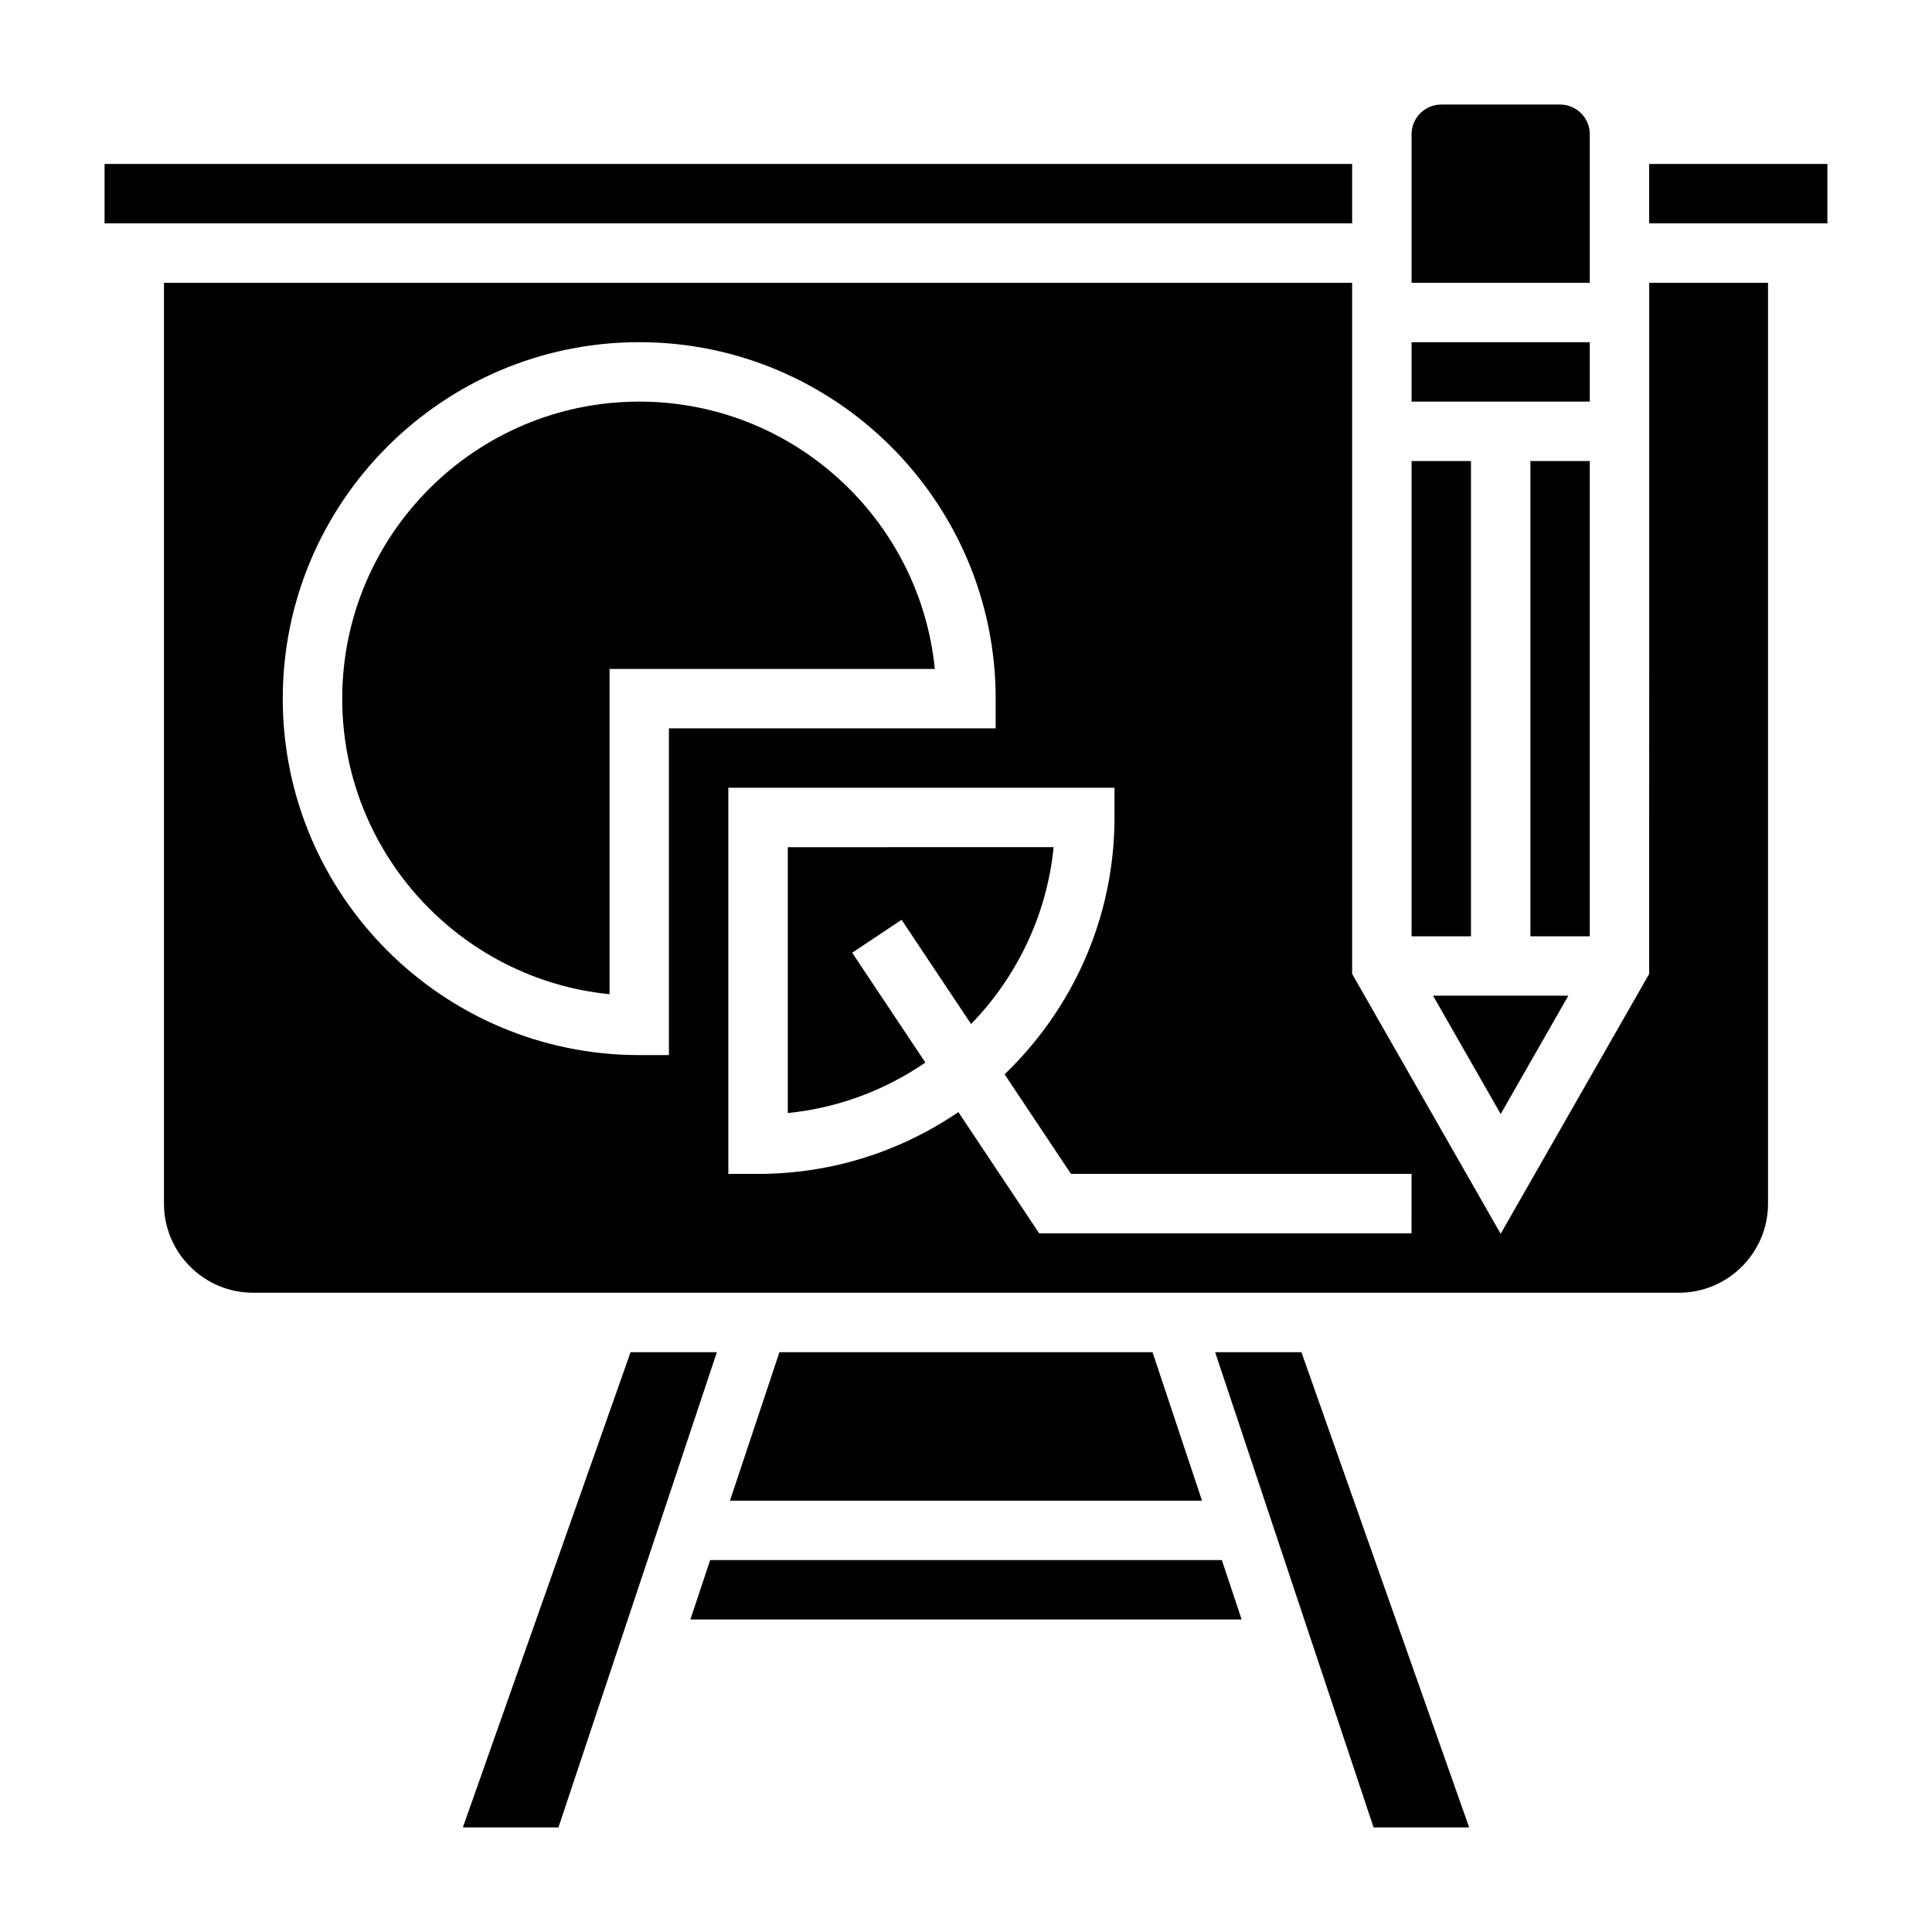
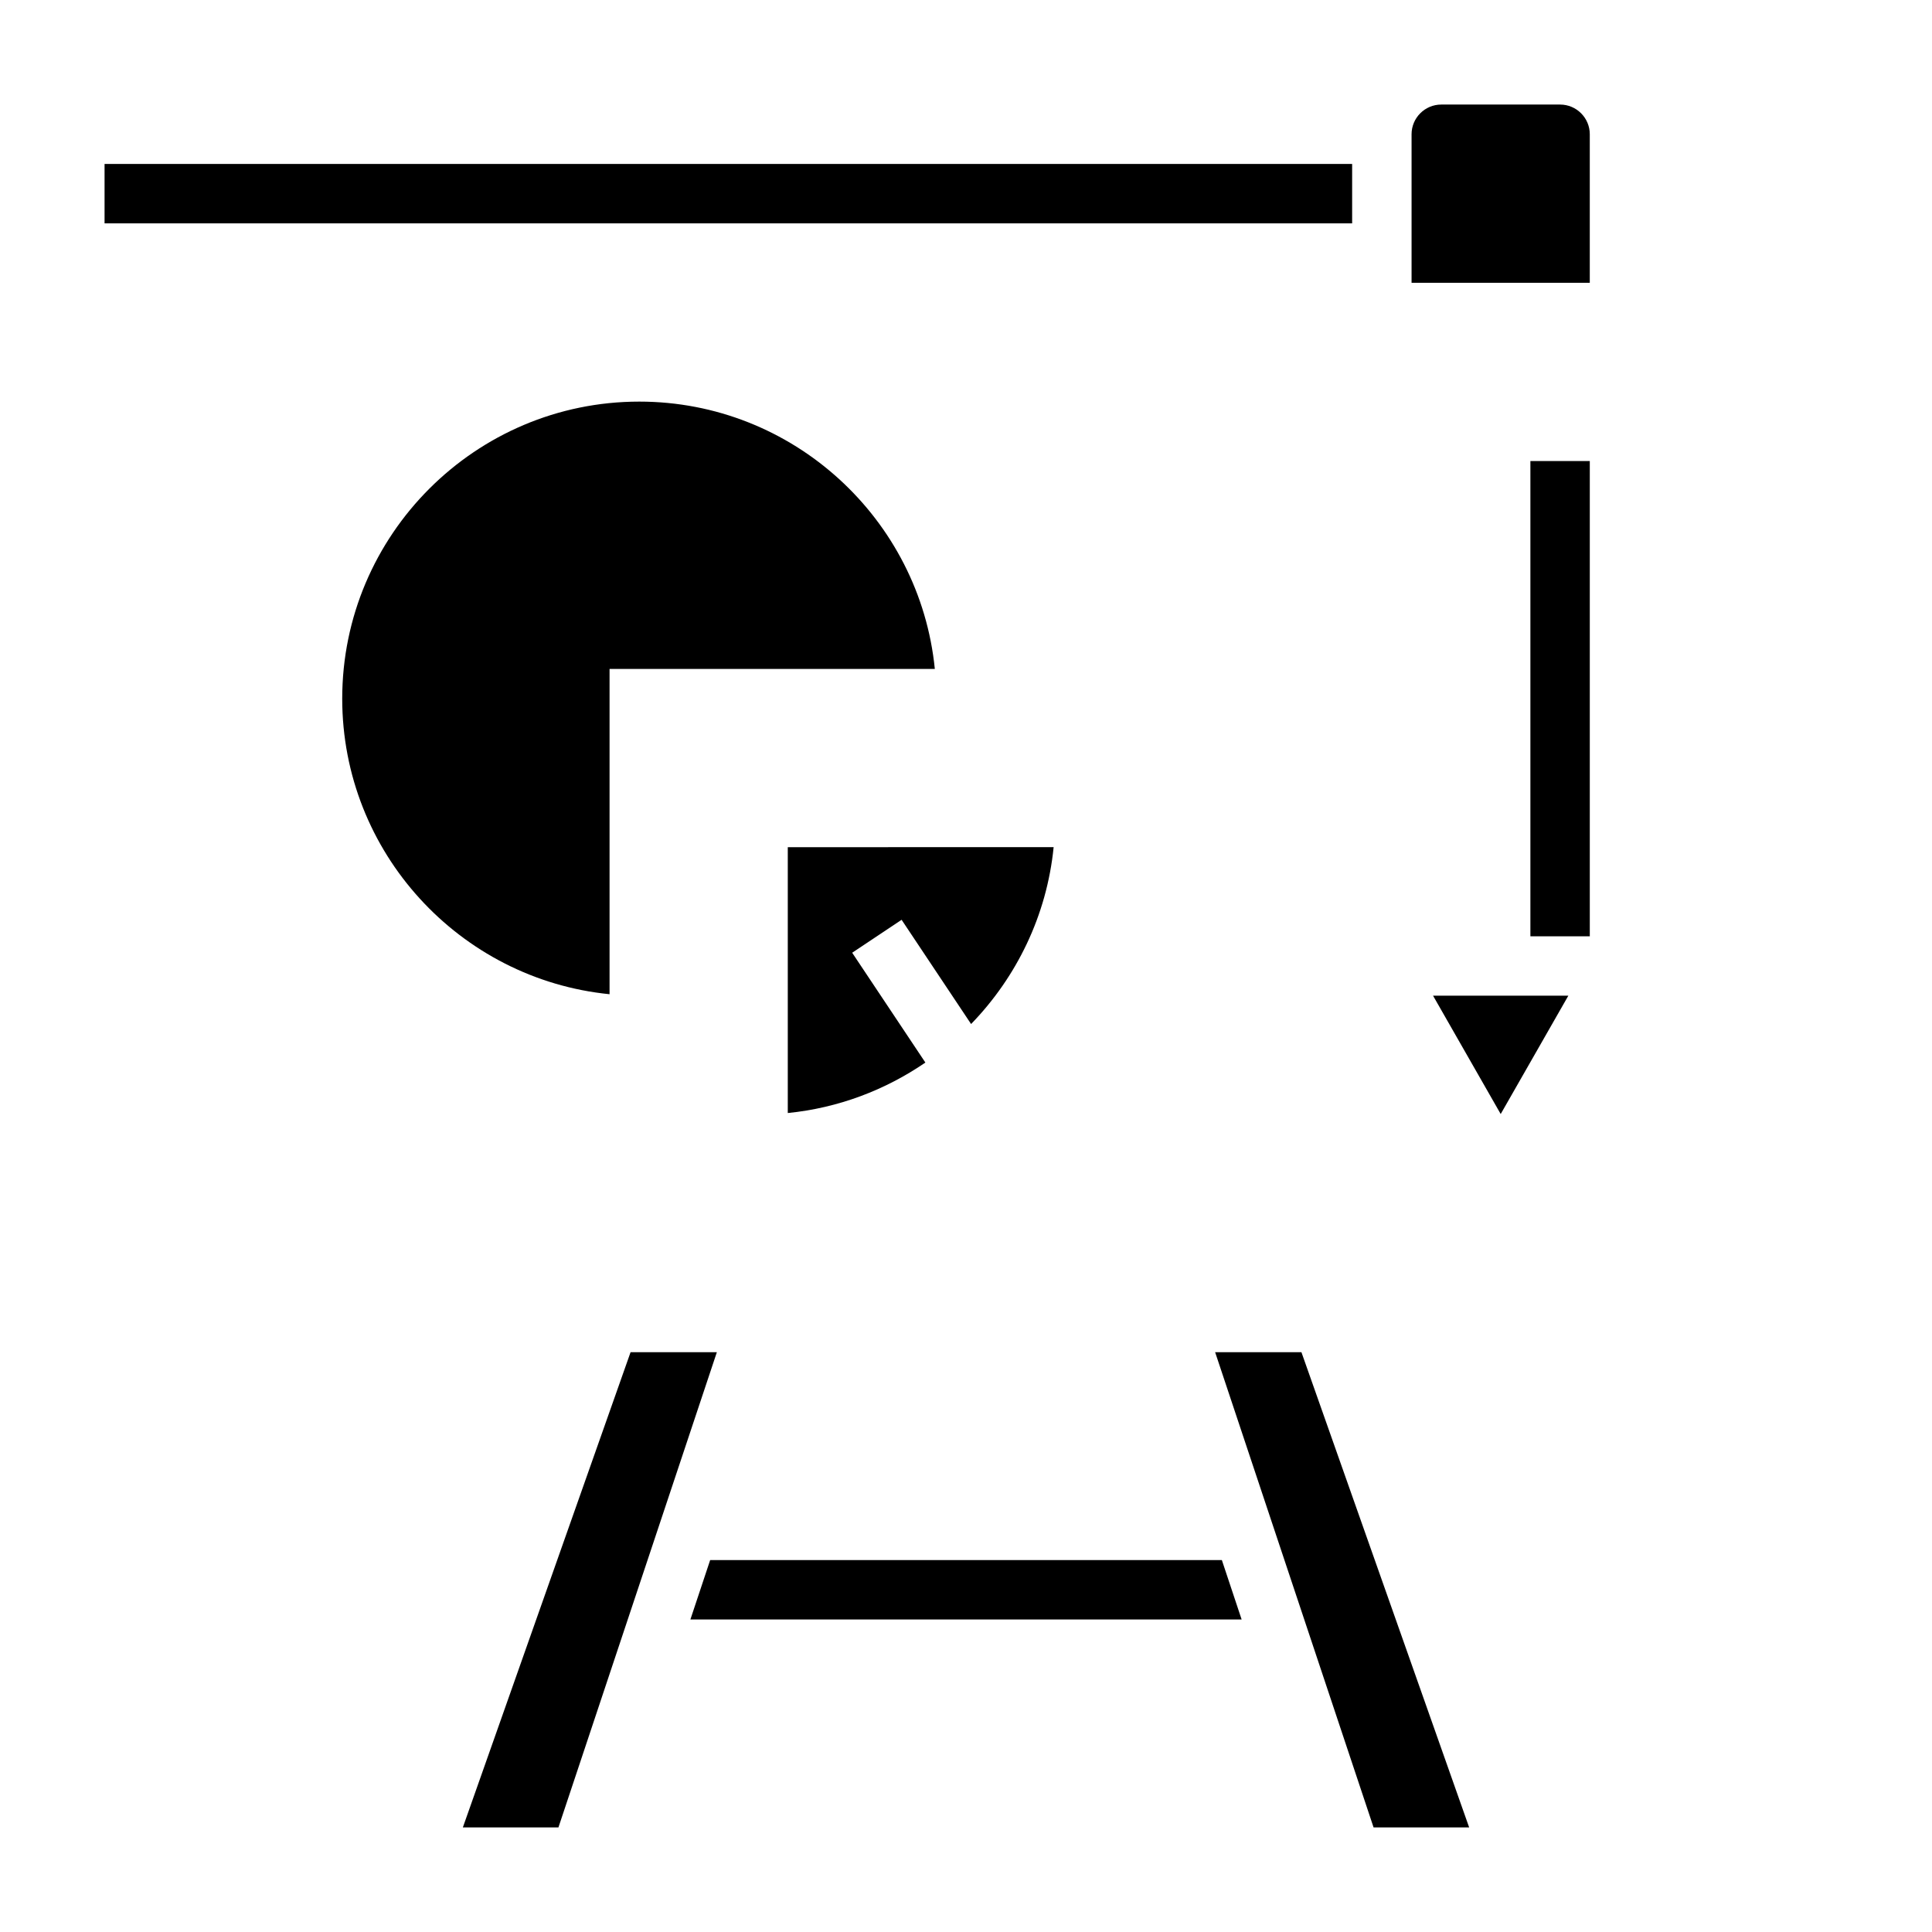
<svg xmlns="http://www.w3.org/2000/svg" fill="#000000" width="800px" height="800px" version="1.1" viewBox="144 144 512 512">
  <g>
    <path d="m171.71 187.45h330.62v15.742h-330.62z" />
    <path d="m332.2 557.44-5.242 15.746h146.09l-5.242-15.746z" />
    <path d="m311.11 502.34-44.453 125.95h25.332l41.988-125.95z" />
-     <path d="m518.08 266.18h15.742v125.95h-15.742z" />
    <path d="m565.31 179.58c0-4.336-3.527-7.871-7.871-7.871h-31.488c-4.344 0-7.871 3.535-7.871 7.871v39.359h47.23z" />
    <path d="m541.7 439.23 17.926-31.363h-35.852z" />
-     <path d="m518.08 234.69h47.23v15.742h-47.23z" />
    <path d="m549.57 266.18h15.742v125.95h-15.742z" />
    <path d="m313.41 250.43c-43.406 0-78.719 35.312-78.719 78.719 0 40.746 31.125 74.367 70.848 78.328v-86.199h86.199c-3.961-39.723-37.574-70.848-78.328-70.848z" />
    <path d="m352.77 368.51v70.453c13.438-1.34 25.867-6.117 36.465-13.375l-19.398-29.102 13.098-8.73 18.414 27.621c12.035-12.406 20.066-28.734 21.875-46.871z" />
-     <path d="m350.56 502.34-13.113 39.359h125.1l-13.117-39.359z" />
-     <path d="m581.05 187.45h47.23v15.742h-47.23z" />
-     <path d="m581.05 402.09-39.359 68.879-39.359-68.879v-183.15h-314.88v244.03c0 13.02 10.598 23.617 23.617 23.617h377.86c13.02 0 23.617-10.598 23.617-23.617v-244.03h-31.488zm-259.78 21.52h-7.871c-52.09 0-94.465-42.375-94.465-94.465 0-52.09 42.375-94.465 94.465-94.465s94.465 42.375 94.465 94.465v7.871l-86.594 0.004zm196.8 47.234h-98.676l-21.418-32.125c-15.148 10.328-33.418 16.379-53.09 16.379h-7.871v-102.34h102.34v7.871c0 26.742-11.219 50.867-29.125 68.07l17.59 26.395h90.254z" />
    <path d="m466.02 502.34 41.992 125.95h25.332l-44.453-125.95z" />
  </g>
</svg>